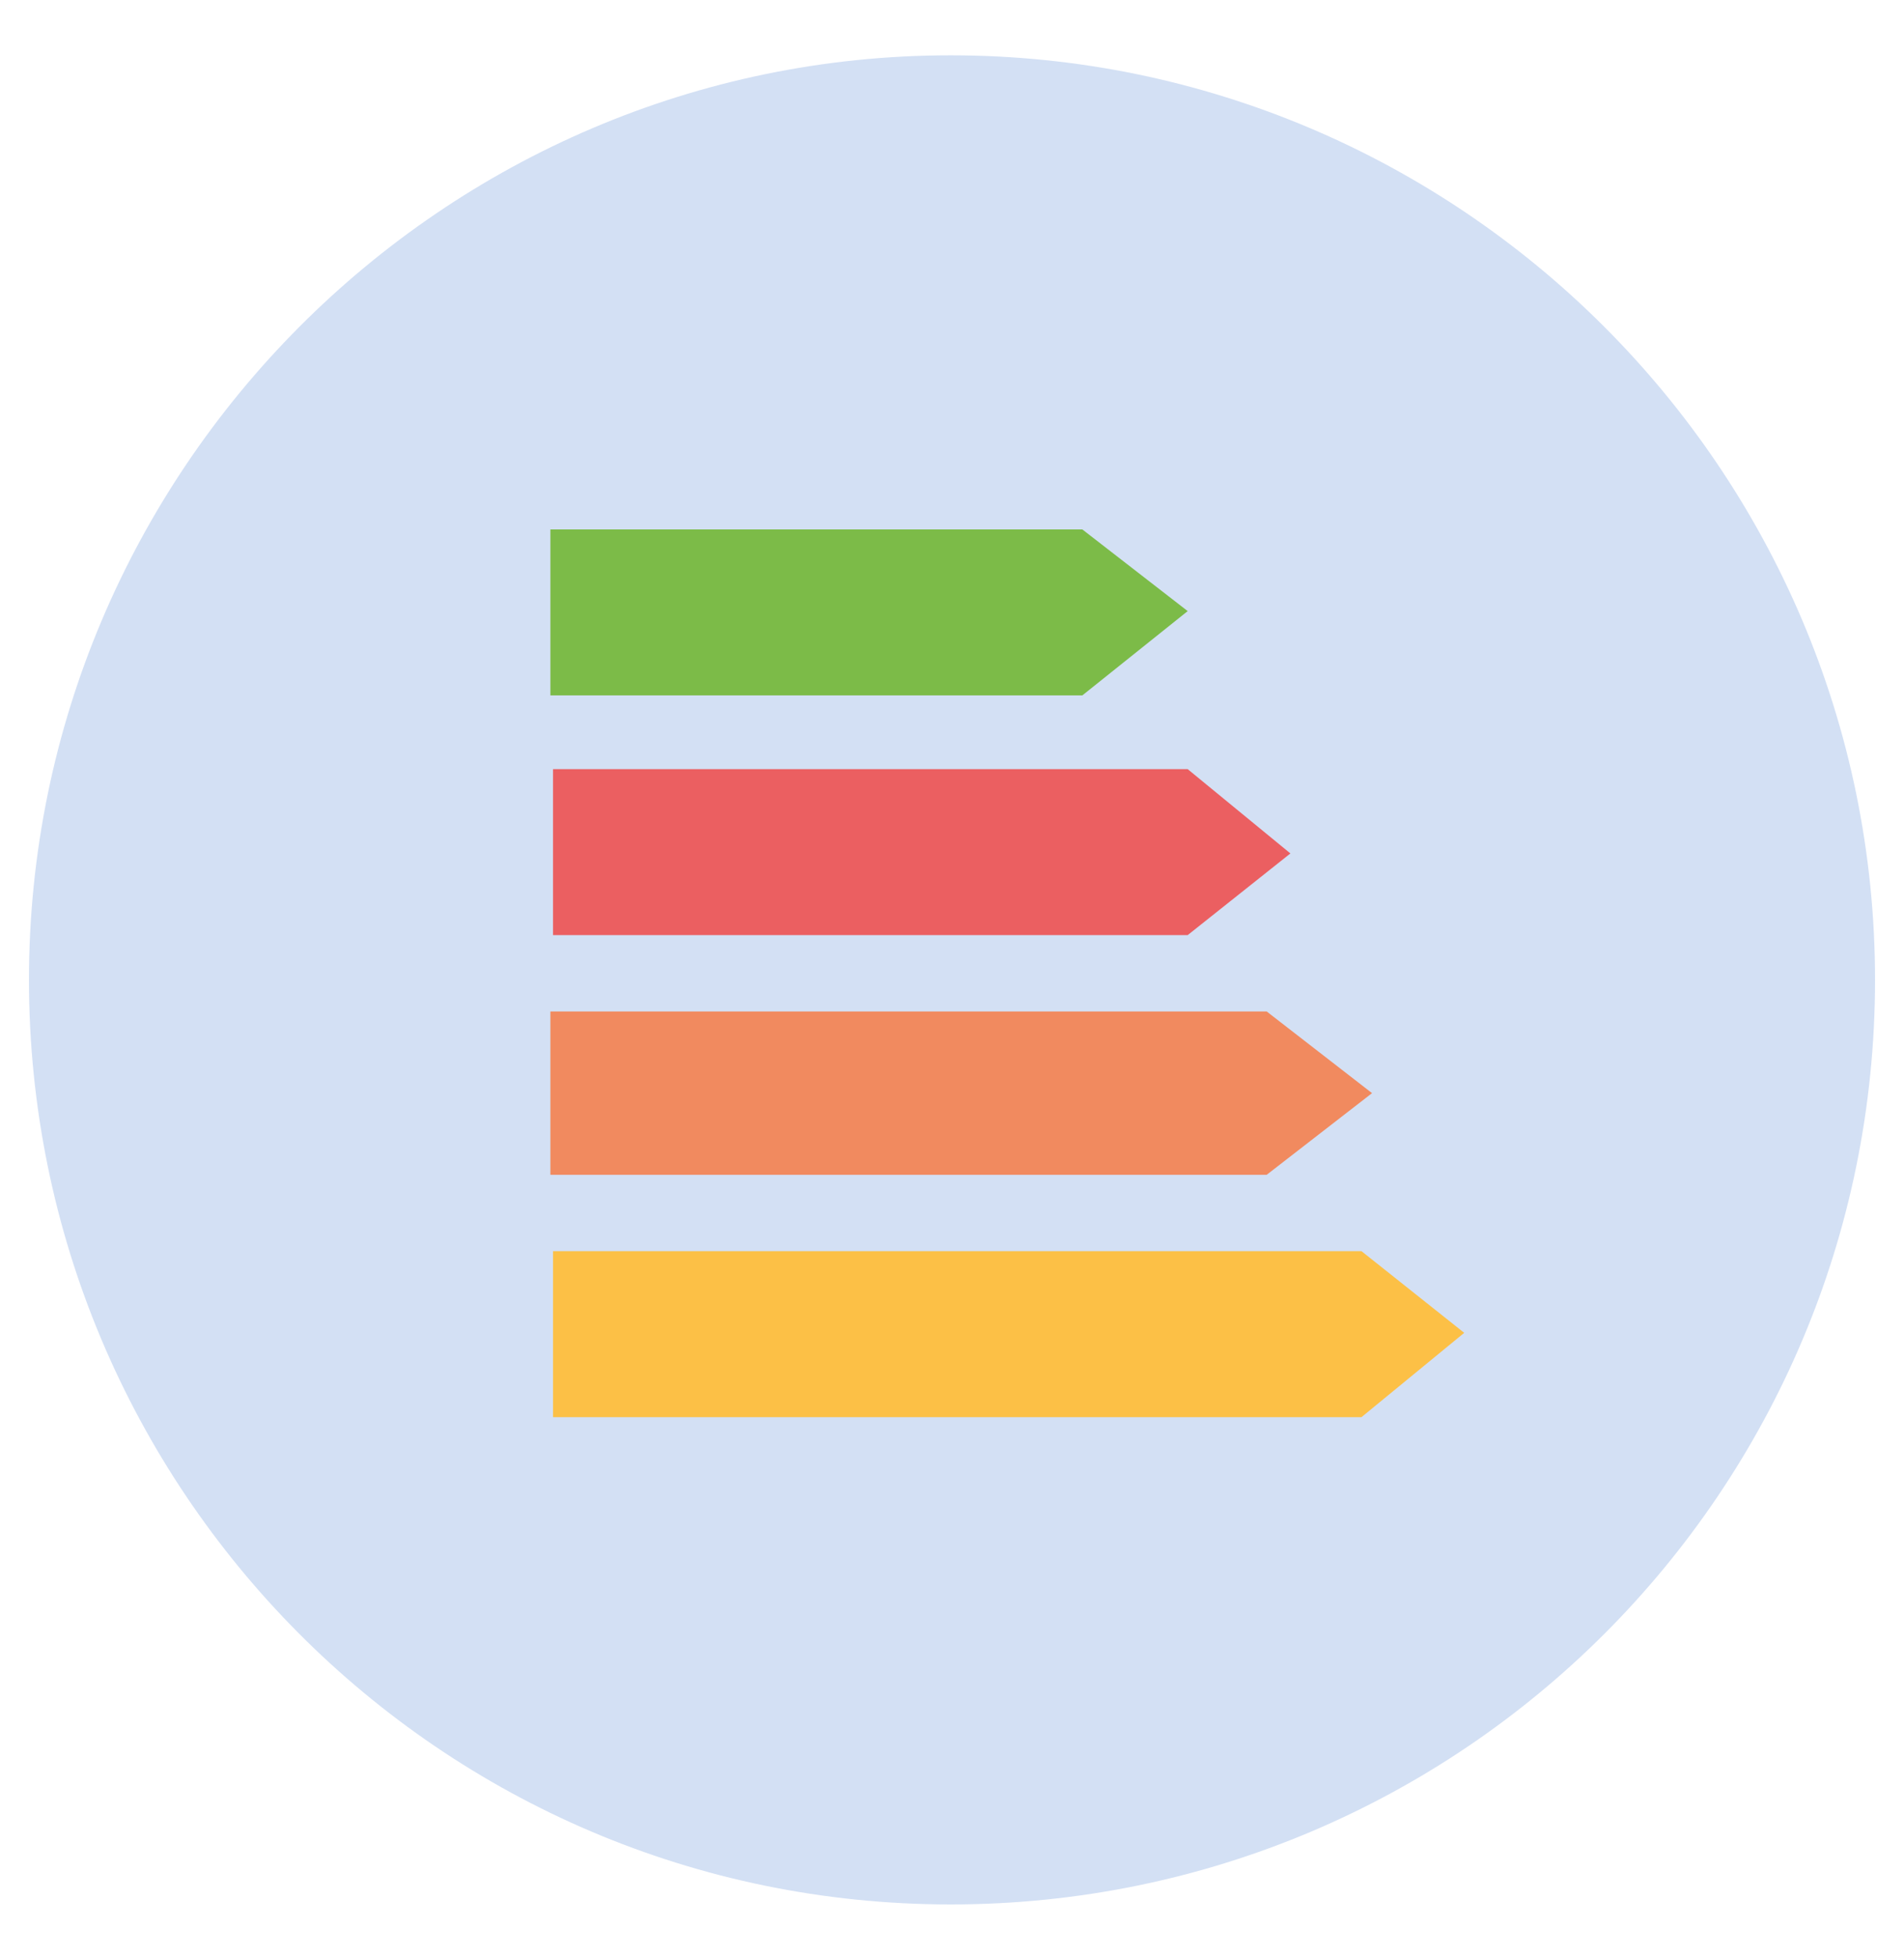
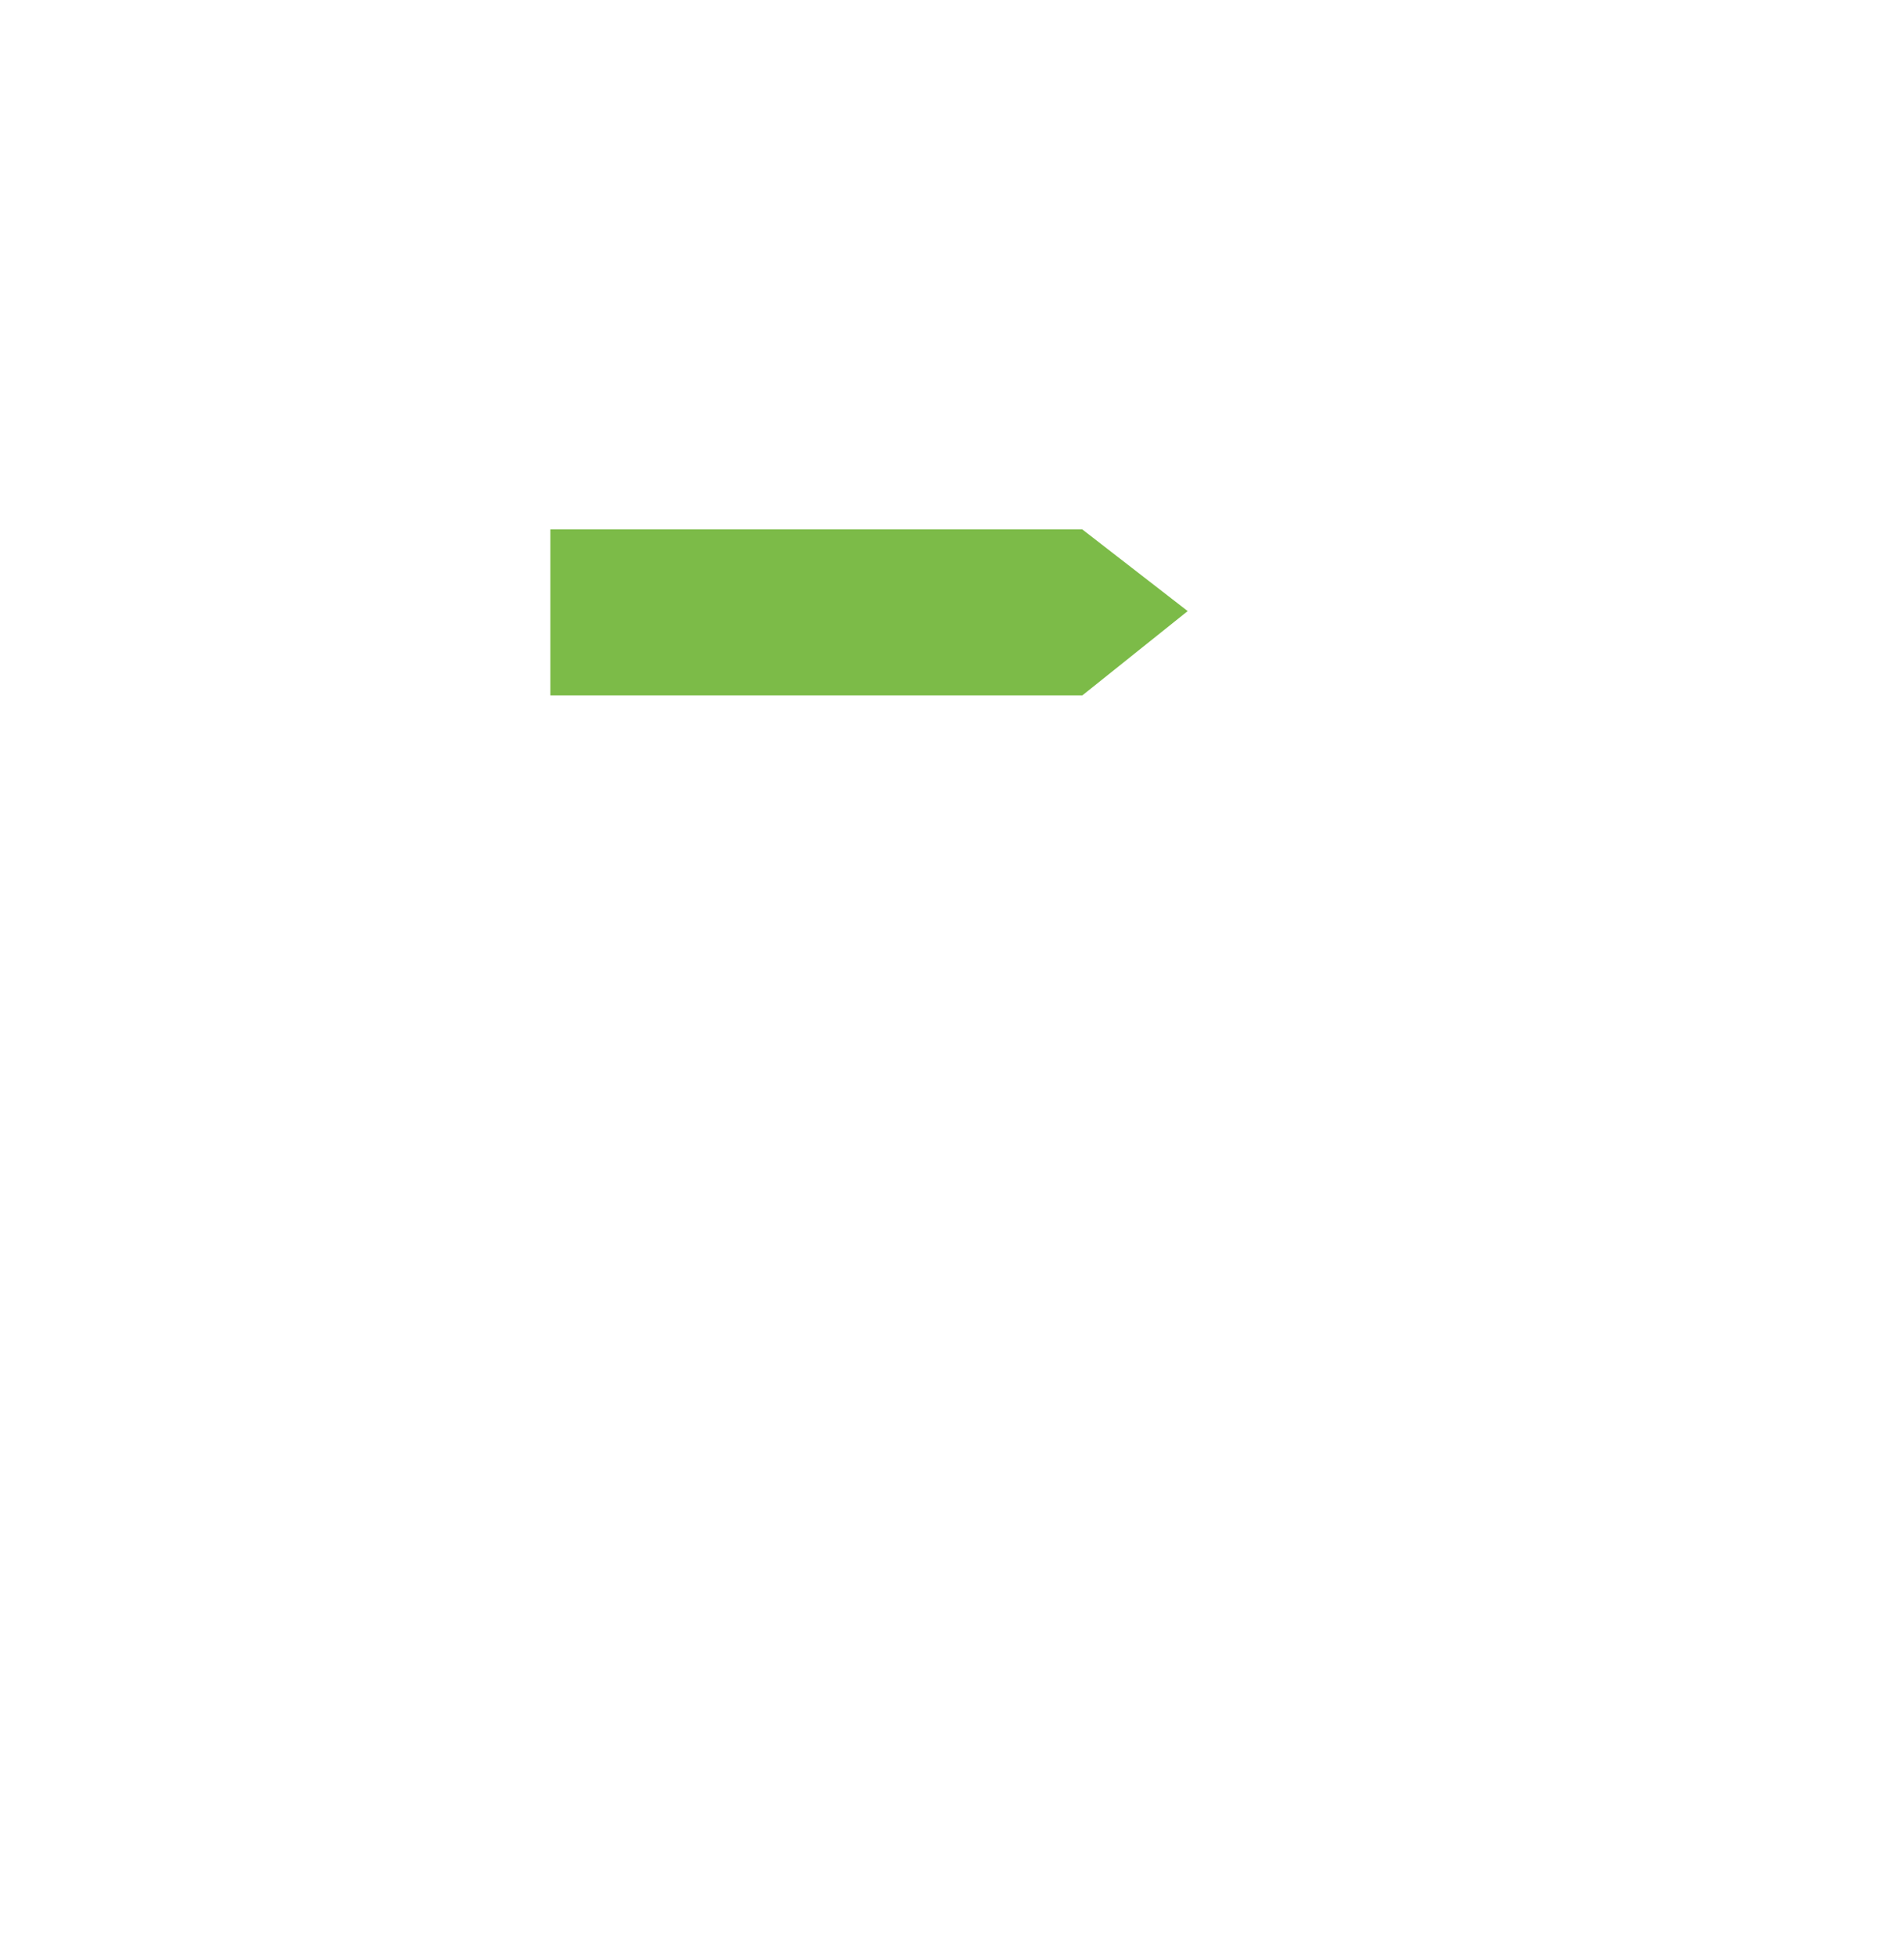
<svg xmlns="http://www.w3.org/2000/svg" version="1.1" viewBox="0 0 72.3 74.3">
  <defs>
    <style>
      .cls-1 {
        fill: #f18a5f;
      }

      .cls-2 {
        fill: #eb5f61;
      }

      .cls-3 {
        fill: #d3e0f4;
      }

      .cls-4 {
        fill: #fcc046;
      }

      .cls-5 {
        fill: #7cbb48;
      }
    </style>
  </defs>
  <g>
    <g id="Calque_1">
      <g>
-         <path class="cls-3" d="M71.2,37.2c0,19.4-15.7,35.1-35.1,35.1S1.1,56.5,1.1,37.2,16.8,2.1,36.1,2.1s35.1,15.7,35.1,35.1" />
        <polygon class="cls-5" points="41.1 26.4 20.9 26.4 20.9 20.1 41.1 20.1 45.1 23.2 41.1 26.4" />
-         <polygon class="cls-2" points="45.1 35.5 21 35.5 21 29.2 45.1 29.2 49 32.4 45.1 35.5" />
-         <polygon class="cls-1" points="48.1 44.6 20.9 44.6 20.9 38.4 48.1 38.4 52.1 41.5 48.1 44.6" />
-         <polygon class="cls-4" points="51.7 53.8 21 53.8 21 47.5 51.7 47.5 55.6 50.6 51.7 53.8" />
      </g>
    </g>
  </g>
</svg>